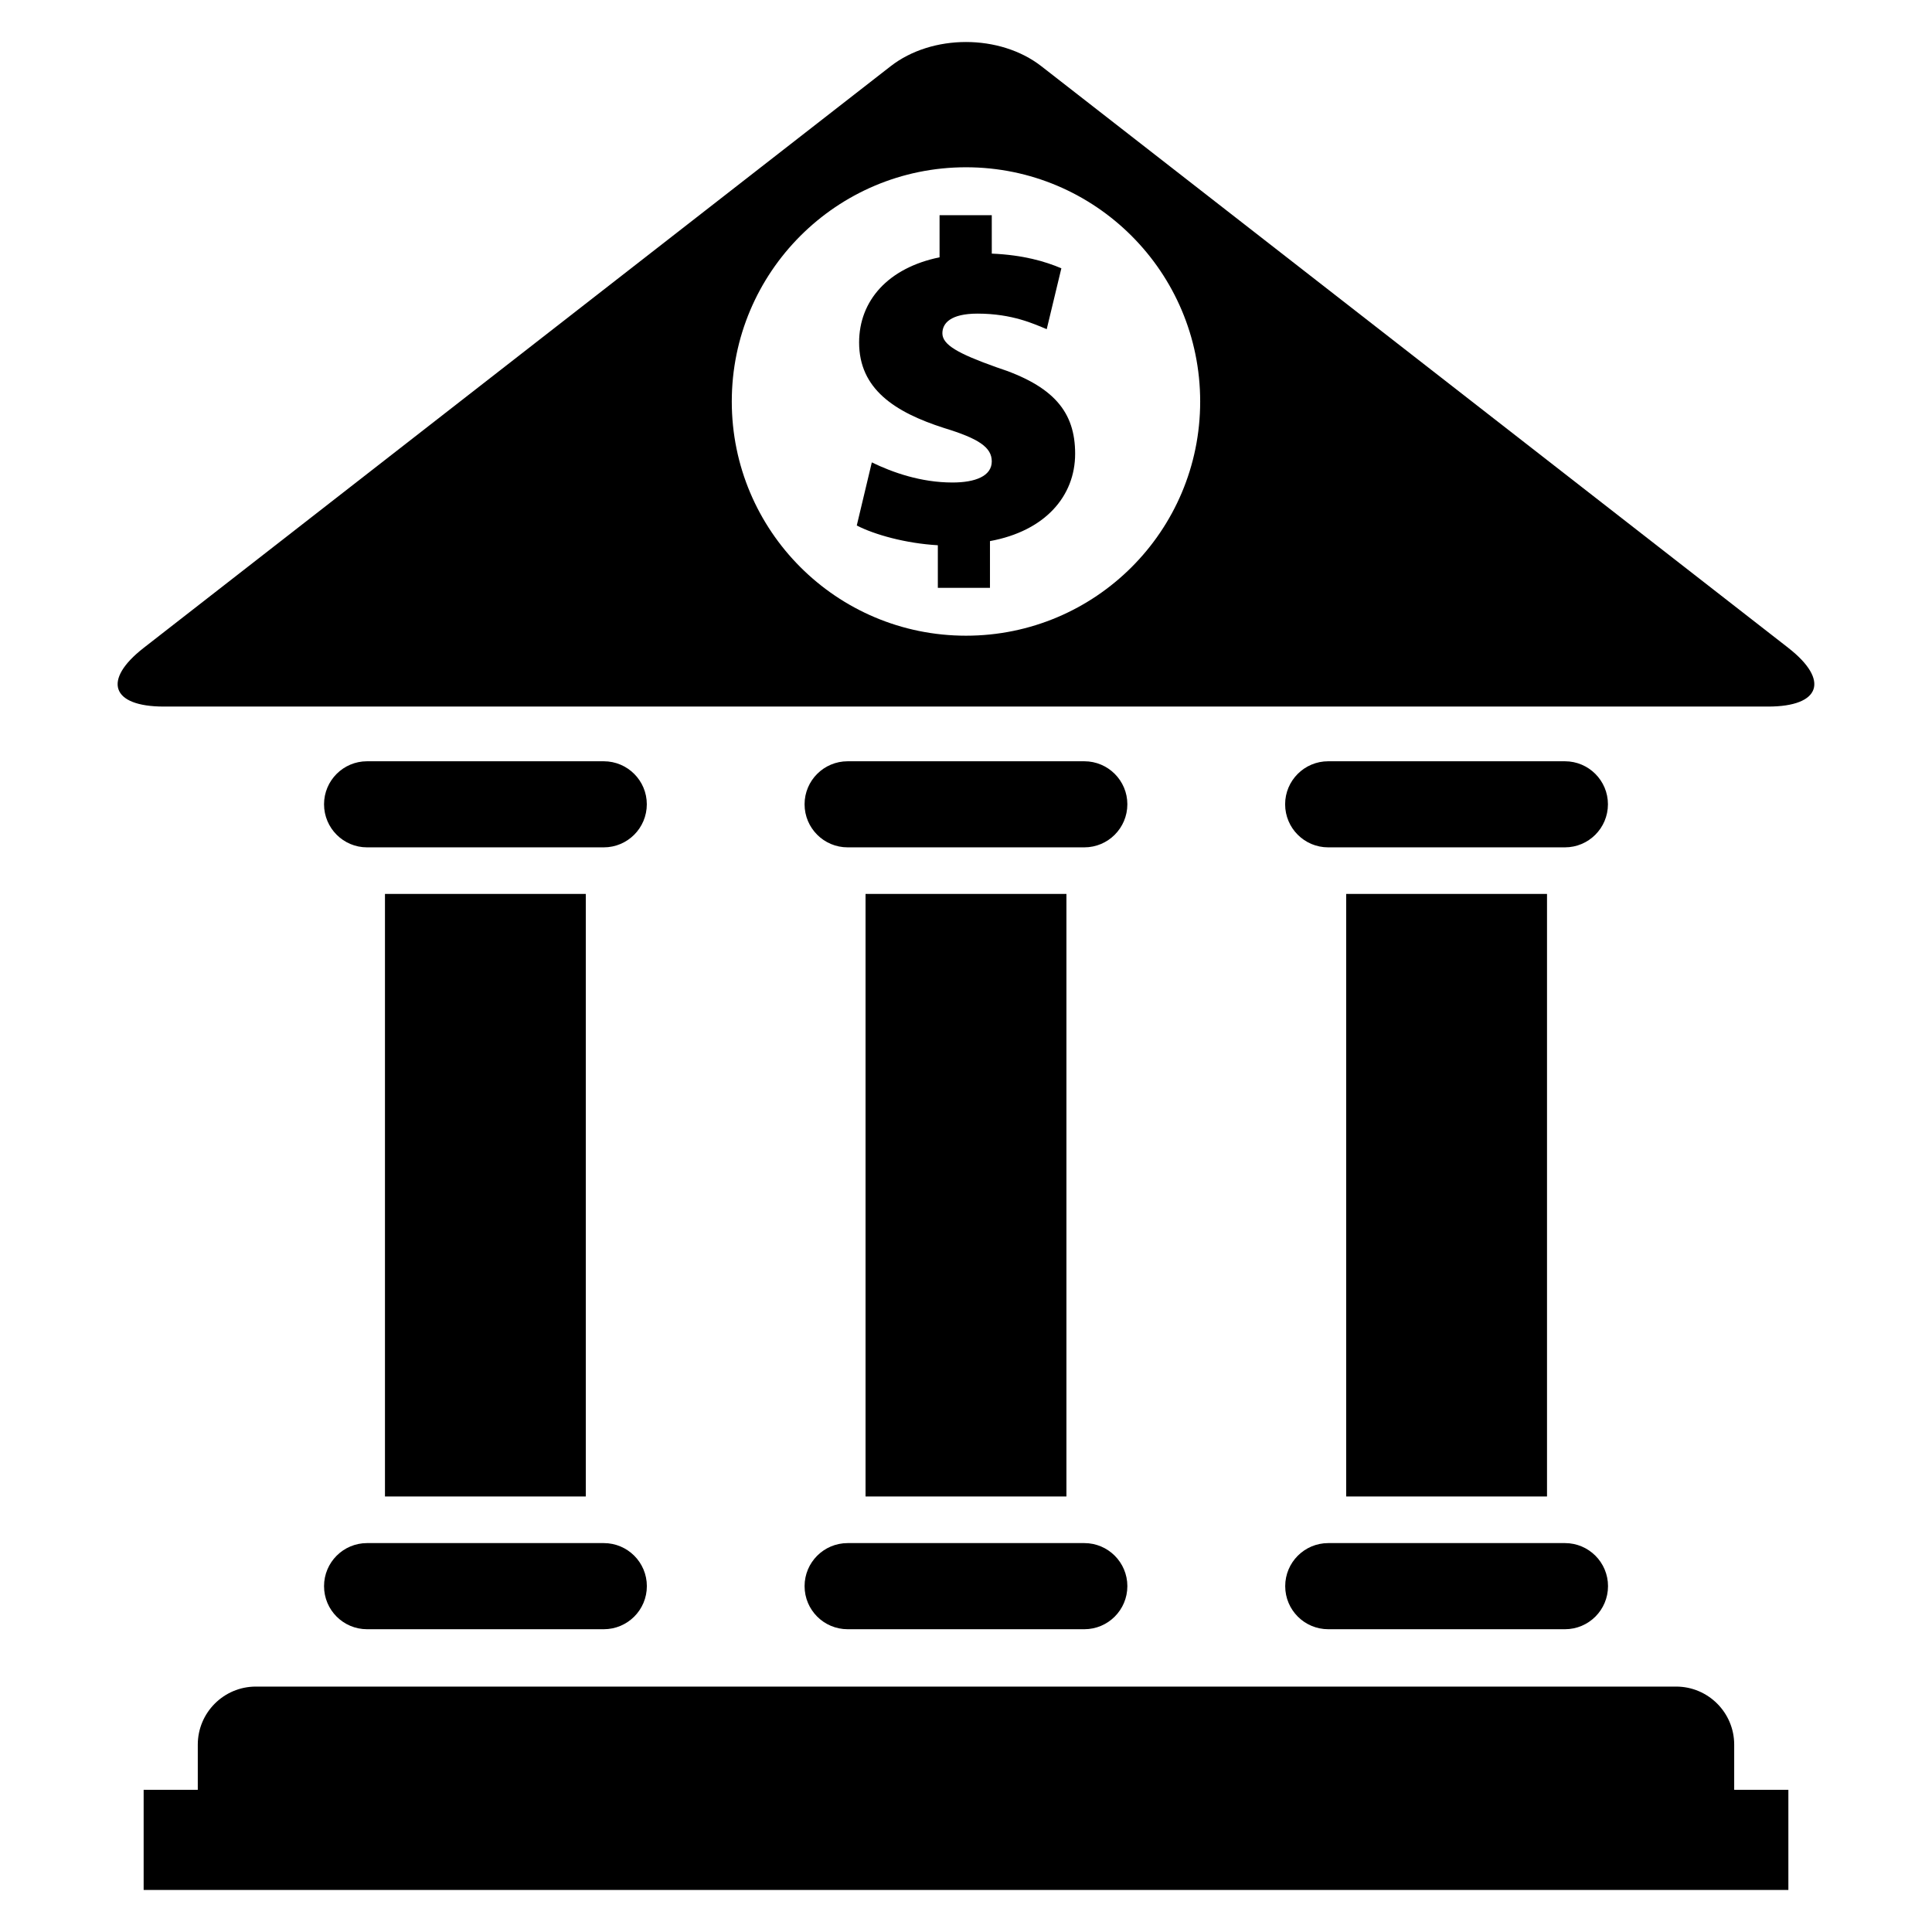
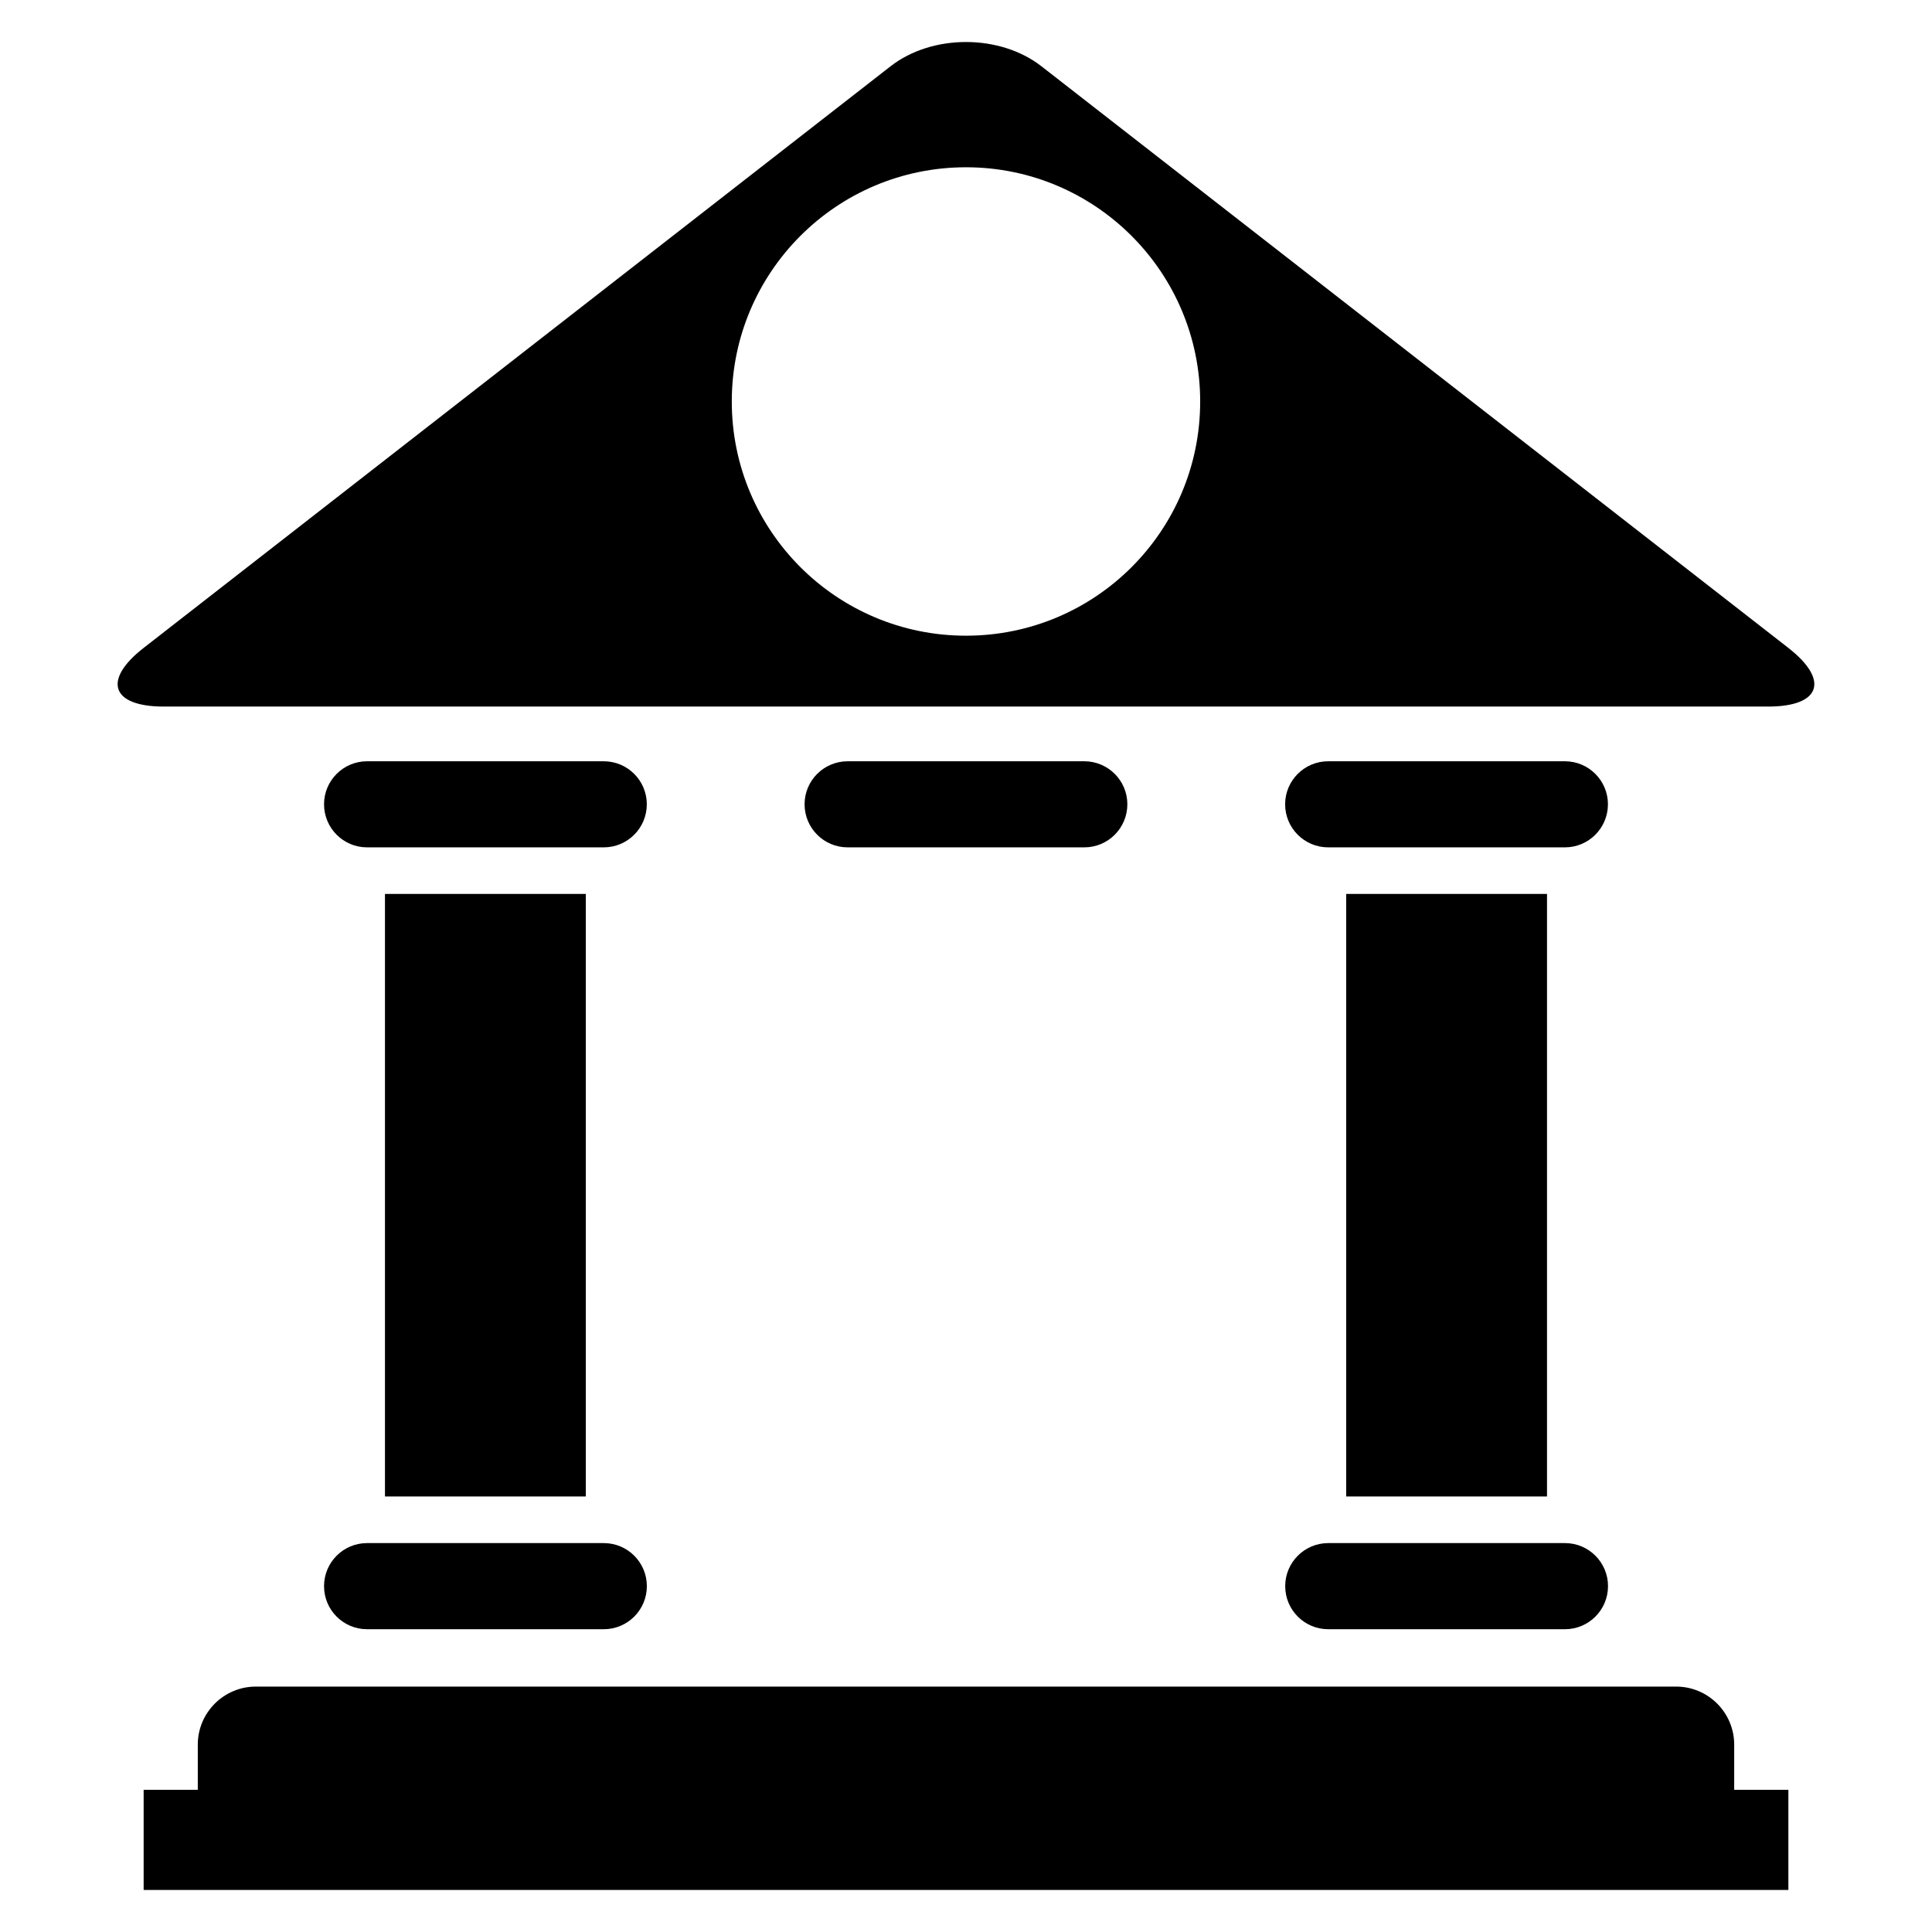
<svg xmlns="http://www.w3.org/2000/svg" fill="#000000" width="800px" height="800px" version="1.1" viewBox="144 144 512 512">
  <g>
    <path d="m315.41 357.14c0-6.289-5.109-11.395-11.418-11.395h-62.723c-6.289 0-11.395 5.109-11.395 11.395 0 6.309 5.109 11.418 11.395 11.418h62.734c6.297 0 11.406-5.109 11.406-11.418z" />
    <path d="m241.27 575.76h62.734c6.309 0 11.418-5.109 11.418-11.418 0-6.297-5.109-11.406-11.418-11.406h-62.734c-6.289 0-11.395 5.109-11.395 11.406-0.004 6.32 5.106 11.418 11.395 11.418z" />
    <path d="m246.02 380.9h53.223v159.68h-53.223z" />
    <path d="m442.76 357.14c0-6.289-5.109-11.395-11.406-11.395h-62.715c-6.309 0-11.418 5.109-11.418 11.395 0 6.309 5.109 11.418 11.418 11.418h62.715c6.297 0 11.406-5.109 11.406-11.418z" />
-     <path d="m368.64 575.76h62.715c6.297 0 11.406-5.109 11.406-11.418 0-6.297-5.109-11.406-11.406-11.406h-62.715c-6.309 0-11.418 5.109-11.418 11.406 0.004 6.32 5.109 11.418 11.418 11.418z" />
-     <path d="m373.38 380.9h53.234v159.68h-53.234z" />
+     <path d="m373.38 380.9h53.234h-53.234z" />
    <path d="m570.12 357.14c0-6.289-5.109-11.395-11.406-11.395h-62.734c-6.297 0-11.406 5.109-11.406 11.395 0 6.309 5.109 11.418 11.406 11.418h62.734c6.297 0 11.406-5.109 11.406-11.418z" />
    <path d="m496 575.76h62.734c6.297 0 11.406-5.109 11.406-11.418 0-6.297-5.109-11.406-11.406-11.406h-62.734c-6.297 0-11.406 5.109-11.406 11.406 0 6.32 5.106 11.418 11.406 11.418z" />
    <path d="m500.75 380.9h53.223v159.68h-53.223z" />
    <path d="m603.58 606.35c0-8.484-6.891-15.387-15.387-15.387h-376.39c-8.504 0-15.387 6.914-15.387 15.387v11.969l-14.348 0.004v26.539h435.87v-26.539h-14.359z" />
    <path d="m617.93 315.7-197.96-154.15c-10.992-8.555-28.949-8.555-39.941 0l-197.96 154.15c-10.984 8.555-8.586 15.547 5.332 15.547h425.18c13.926 0.004 16.324-7 5.34-15.547zm-217.93-3.234c-34.289 0-62.07-27.781-62.07-62.059 0-34.27 27.781-62.078 62.07-62.078 34.277 0 62.059 27.809 62.059 62.078 0.008 34.289-27.77 62.059-62.059 62.059z" />
-     <path d="m408.05 241.32c-10.195-3.629-14.309-5.953-14.309-8.996 0-2.672 2.188-5.211 9.332-5.211 9.23 0 15.043 2.781 18.32 4.121l3.879-16.133c-4.375-1.844-10.078-3.527-18.438-3.891l-0.004-10.176h-13.836v11.156c-13.684 2.801-21.32 11.527-21.32 22.57 0 12.262 9.32 18.449 22.551 22.68 9.098 2.781 12.605 5.09 12.605 8.836 0 3.891-4.363 5.594-10.418 5.594-8.375 0-15.891-2.672-21.371-5.332l-3.988 16.727c4.734 2.438 12.988 4.746 21.484 5.231v11.285h13.816v-12.383c14.551-2.66 22.57-11.859 22.57-23.156 0-11.023-5.602-17.977-20.875-22.922z" />
  </g>
</svg>